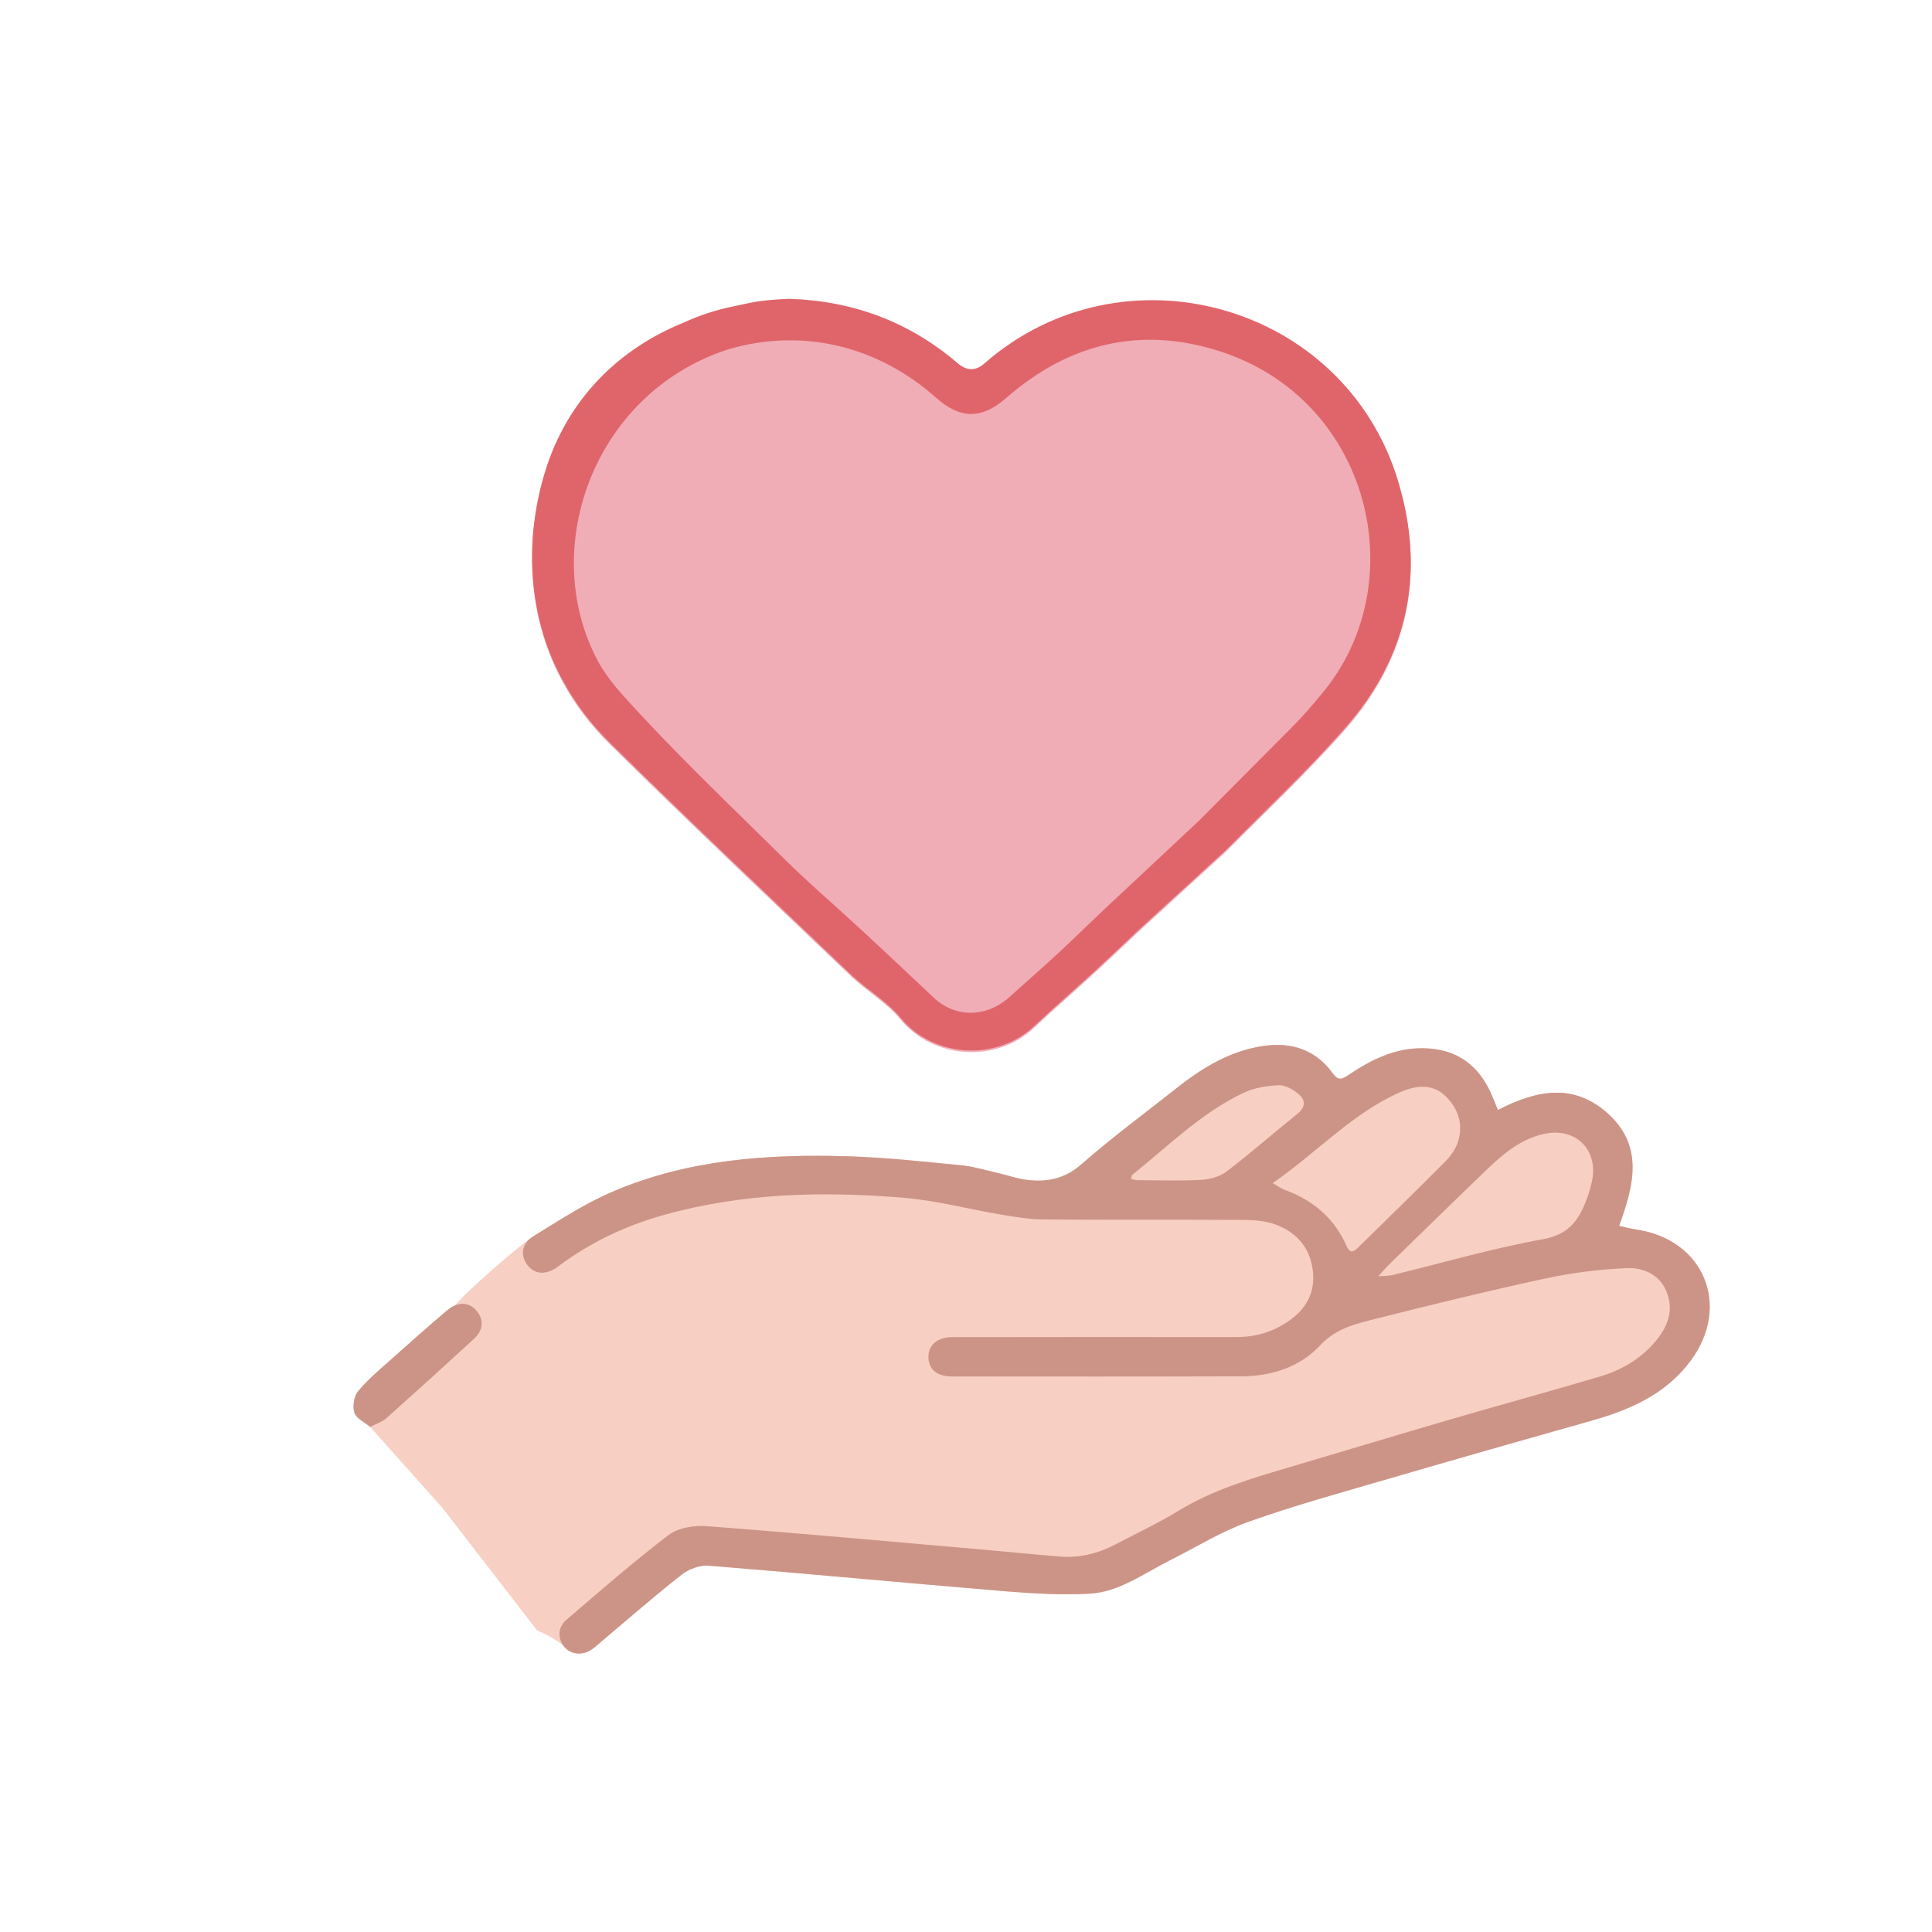
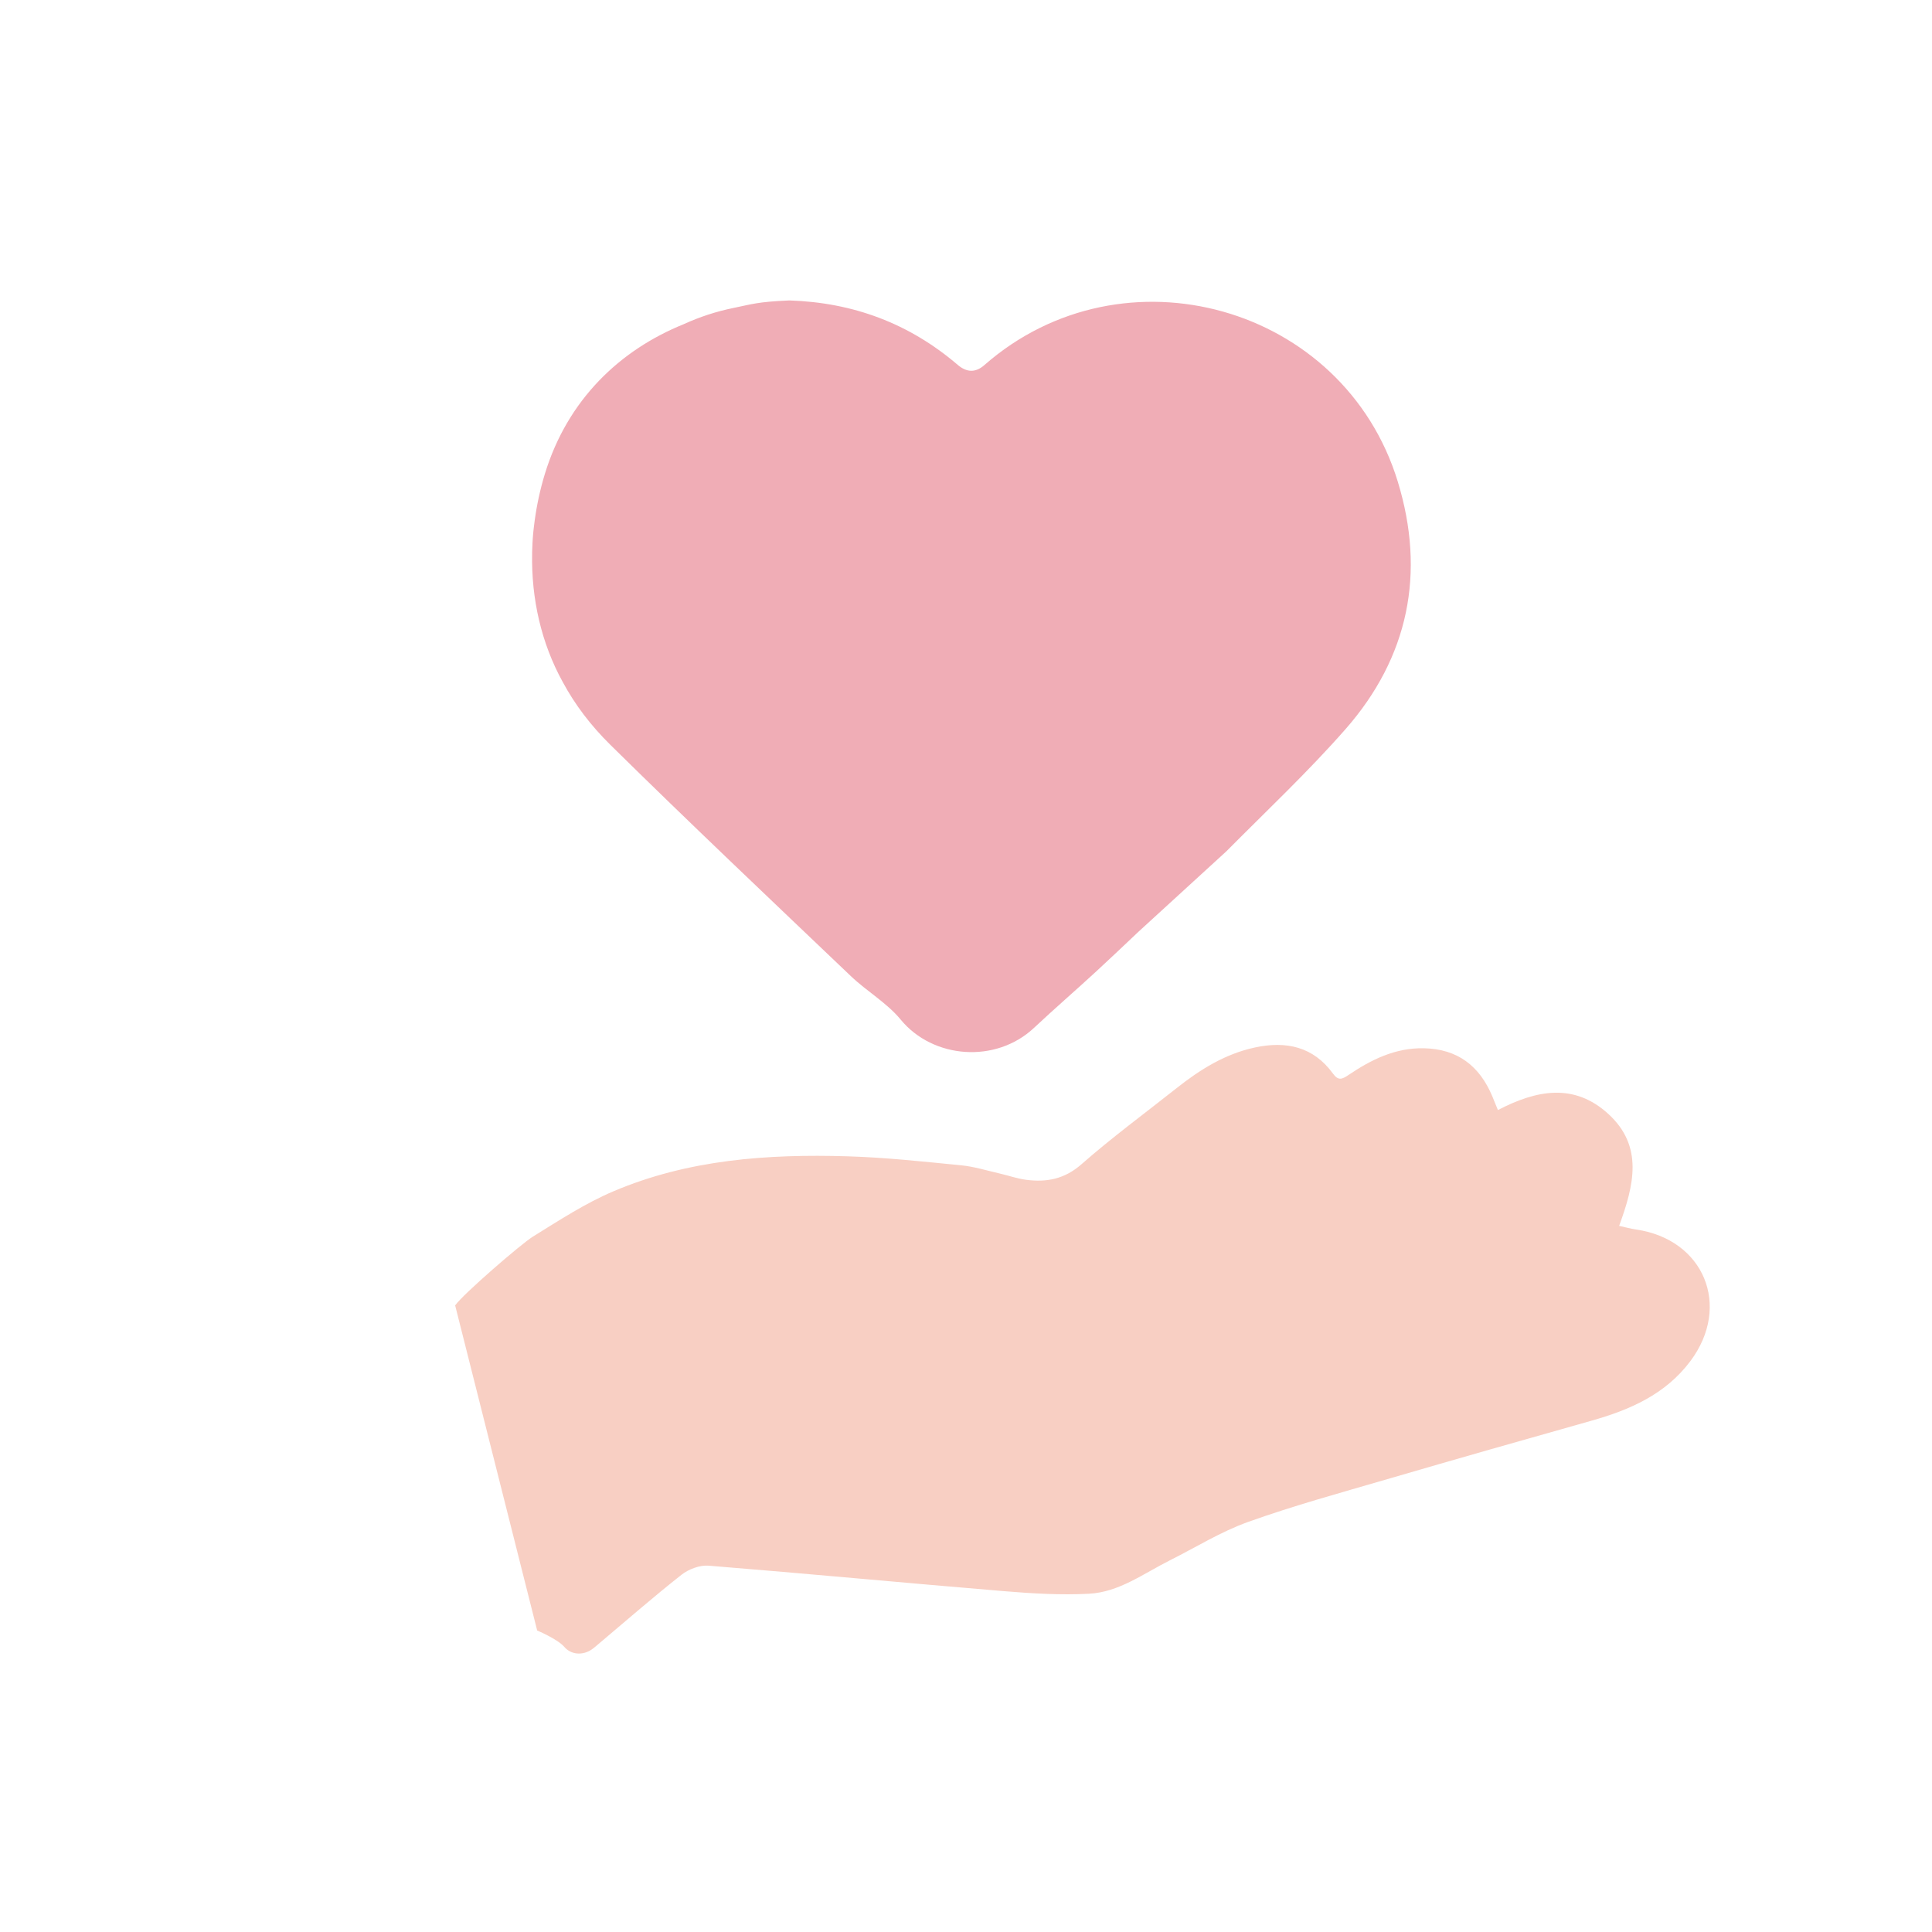
<svg xmlns="http://www.w3.org/2000/svg" viewBox="0 0 340.158 340.158">
  <defs>
    <style>
      .uuid-1ac10298-4024-4668-b3ee-10eb51049dee {
        fill: #f0adb6;
      }

      .uuid-917dc4fd-e142-4b5a-af3d-b5b61c0fa868 {
        fill: #cc9487;
      }

      .uuid-ddee7c18-4c6a-412a-a401-8e2295325415 {
        fill: #e0656b;
      }

      .uuid-7167c910-9708-4e3e-a566-a288170e685b {
        fill: #f8cfc3;
      }
    </style>
  </defs>
  <g id="uuid-dcbc2e5d-1c60-4cae-a5a1-46aab4eb84d7" data-name="レイヤー_2">
    <path class="uuid-1ac10298-4024-4668-b3ee-10eb51049dee" d="M246.108,84.816c-9.505-31.09-48.373-41.96-72.809-20.523q-2.289,2.008-4.696-.067c-8.514-7.277-18.375-10.964-29.613-11.329-5.657.242-6.601.664-9.835,1.32-3.066.622-6.012,1.59-8.823,2.88-11.16,4.524-20.392,13.233-24.396,26.329-.833,2.724-1.424,5.482-1.799,8.241-.062.413-.104.821-.154,1.232-.032.285-.066.57-.093.855-.059.607-.104,1.208-.134,1.806-.027.468-.042.936-.056,1.403-.002.113-.013.229-.013.342,0,.038.003.075.003.114-.163,8.01,1.621,15.828,5.377,22.637,2.163,4.025,4.959,7.694,8.374,11.062,13.95,13.757,28.188,27.222,42.366,40.745,2.81,2.68,6.343,4.702,8.775,7.659,5.683,6.908,16.737,7.758,23.463,1.455,3.584-3.359,7.303-6.574,10.917-9.902,2.508-2.31,4.976-4.662,7.454-7.003l15.514-14.195c7.053-7.114,14.381-13.994,20.978-21.512,11.112-12.665,14.111-27.473,9.198-43.546Z" />
    <g>
-       <path class="uuid-7167c910-9708-4e3e-a566-a288170e685b" d="M80.136,229.833c1.468-2.056,11.653-10.848,13.681-12.104,4.617-2.857,9.227-5.876,14.197-7.987,13.153-5.589,27.136-6.582,41.223-6.157,6.681.202,13.352.935,20.011,1.586,2.255.221,4.466.916,6.691,1.424,1.579.36,3.127.919,4.723,1.126,3.604.467,6.762-.113,9.749-2.739,5.362-4.714,11.139-8.956,16.743-13.396,4.137-3.279,8.549-6.038,13.798-7.164,5.486-1.176,10.286-.161,13.749,4.614.92,1.269,1.596.991,2.688.253,4.015-2.713,8.257-4.831,13.306-4.728,5.93.12,9.795,3.106,12.04,8.439.307.73.599,1.466.995,2.44,6.837-3.561,13.424-4.783,19.402.65,6.297,5.723,4.544,12.614,1.943,19.741,1.049.229,1.998.499,2.966.639,11.967,1.729,16.84,13.466,9.581,23.169-4.384,5.859-10.66,8.594-17.458,10.508-11.978,3.373-23.945,6.786-35.891,10.273-8.201,2.394-16.459,4.657-24.495,7.527-4.812,1.719-9.249,4.491-13.85,6.798-4.595,2.303-8.897,5.578-14.191,5.856-4.97.261-9.996-.04-14.968-.453-17.338-1.441-34.66-3.09-52.002-4.488-1.558-.126-3.517.61-4.775,1.6-4.979,3.917-9.752,8.096-14.602,12.176-.395.332-.778.682-1.202.973-1.612,1.109-3.658.92-4.804-.421-1.207-1.413-4.805-2.912-4.805-2.912l-16.641-21.536-12.749-14.298" />
-       <path class="uuid-7167c910-9708-4e3e-a566-a288170e685b" d="M65.189,251.241c-1.005-.848-2.458-1.494-2.787-2.506-.359-1.105-.091-2.886.635-3.774,1.664-2.034,3.737-3.745,5.711-5.513,3.291-2.946,6.596-5.878,9.969-8.728,1.941-1.641,3.928-1.501,5.262.153,1.252,1.553,1.109,3.351-.585,4.908-5.095,4.683-10.224,9.33-15.387,13.937-.678.605-1.634.897-2.818,1.523Z" />
+       <path class="uuid-7167c910-9708-4e3e-a566-a288170e685b" d="M80.136,229.833c1.468-2.056,11.653-10.848,13.681-12.104,4.617-2.857,9.227-5.876,14.197-7.987,13.153-5.589,27.136-6.582,41.223-6.157,6.681.202,13.352.935,20.011,1.586,2.255.221,4.466.916,6.691,1.424,1.579.36,3.127.919,4.723,1.126,3.604.467,6.762-.113,9.749-2.739,5.362-4.714,11.139-8.956,16.743-13.396,4.137-3.279,8.549-6.038,13.798-7.164,5.486-1.176,10.286-.161,13.749,4.614.92,1.269,1.596.991,2.688.253,4.015-2.713,8.257-4.831,13.306-4.728,5.93.12,9.795,3.106,12.04,8.439.307.73.599,1.466.995,2.44,6.837-3.561,13.424-4.783,19.402.65,6.297,5.723,4.544,12.614,1.943,19.741,1.049.229,1.998.499,2.966.639,11.967,1.729,16.84,13.466,9.581,23.169-4.384,5.859-10.66,8.594-17.458,10.508-11.978,3.373-23.945,6.786-35.891,10.273-8.201,2.394-16.459,4.657-24.495,7.527-4.812,1.719-9.249,4.491-13.85,6.798-4.595,2.303-8.897,5.578-14.191,5.856-4.97.261-9.996-.04-14.968-.453-17.338-1.441-34.66-3.09-52.002-4.488-1.558-.126-3.517.61-4.775,1.6-4.979,3.917-9.752,8.096-14.602,12.176-.395.332-.778.682-1.202.973-1.612,1.109-3.658.92-4.804-.421-1.207-1.413-4.805-2.912-4.805-2.912" />
    </g>
  </g>
  <g id="uuid-d03c95bd-2ed5-4320-9fef-58b9dfc09707" data-name="レイヤー_1">
    <g>
-       <path class="uuid-917dc4fd-e142-4b5a-af3d-b5b61c0fa868" d="M263.73,195.438c6.837-3.561,13.424-4.783,19.402.65,6.297,5.723,4.544,12.614,1.943,19.741,1.049.229,1.998.499,2.966.639,11.967,1.729,16.84,13.466,9.581,23.169-4.384,5.859-10.66,8.594-17.458,10.508-11.978,3.373-23.945,6.786-35.891,10.273-8.201,2.394-16.459,4.657-24.495,7.527-4.812,1.719-9.249,4.491-13.85,6.798-4.595,2.303-8.897,5.578-14.191,5.856-4.97.261-9.996-.04-14.968-.453-17.338-1.441-34.66-3.09-52.002-4.488-1.558-.126-3.517.61-4.775,1.6-4.979,3.917-9.752,8.096-14.602,12.176-.395.332-.778.682-1.202.973-1.612,1.109-3.658.92-4.804-.421-1.207-1.413-1.231-3.438.327-4.776,5.926-5.088,11.815-10.239,18.026-14.96,1.683-1.279,4.494-1.715,6.712-1.546,16.319,1.244,32.618,2.736,48.923,4.159,4.407.385,8.809.826,13.217,1.19,3.475.287,6.736-.528,9.805-2.137,3.719-1.95,7.534-3.744,11.112-5.926,6.064-3.698,12.756-5.665,19.469-7.648,9.394-2.775,18.767-5.622,28.17-8.366,8.832-2.577,17.711-4.998,26.532-7.611,3.72-1.102,7.032-3.011,9.63-6.001,2.162-2.487,3.377-5.317,2.268-8.549-1.13-3.294-4.089-4.677-7.192-4.54-4.748.209-9.534.801-14.181,1.802-10.005,2.155-19.957,4.578-29.879,7.093-3.549.9-7.066,1.665-9.916,4.726-3.566,3.832-8.573,5.411-13.852,5.429-16.961.06-33.922.032-50.883.024-2.729-.001-4.189-1.227-4.208-3.428-.018-2.109,1.574-3.494,4.221-3.498,16.666-.024,33.332-.033,49.998-.012,3.68.005,6.951-1.059,9.859-3.304,3.128-2.415,4.214-5.588,3.433-9.398-.731-3.563-3.097-5.865-6.334-7.091-1.738-.658-3.747-.816-5.636-.828-11.725-.073-23.451.008-35.175-.081-2.477-.019-4.969-.421-7.423-.832-5.733-.96-11.408-2.483-17.175-2.972-14.311-1.214-28.591-.876-42.547,3.067-6.566,1.855-12.683,4.748-18.189,8.841-.177.132-.352.268-.536.391-1.975,1.319-3.893,1.139-5.112-.48-1.22-1.619-1.059-3.742.97-4.997,4.617-2.857,9.227-5.876,14.197-7.987,13.153-5.589,27.136-6.582,41.223-6.157,6.681.202,13.352.935,20.011,1.586,2.255.221,4.466.916,6.691,1.424,1.579.36,3.127.919,4.723,1.126,3.604.467,6.762-.113,9.749-2.739,5.362-4.714,11.139-8.956,16.743-13.396,4.137-3.279,8.549-6.038,13.798-7.164,5.486-1.176,10.286-.161,13.749,4.614.92,1.269,1.596.991,2.688.253,4.015-2.713,8.257-4.831,13.306-4.728,5.93.12,9.795,3.106,12.04,8.439.307.73.599,1.466.995,2.44ZM224.077,208.303c1.014.587,1.48.957,2.01,1.148,5.006,1.809,8.802,4.95,10.977,9.888.737,1.674,1.511.841,2.294.071,5.035-4.948,10.1-9.866,15.073-14.874.953-.96,1.824-2.187,2.247-3.453,1.03-3.08.053-5.914-2.156-8.085-2.371-2.329-5.405-1.858-8.086-.668-8.39,3.723-14.542,10.573-22.359,15.973ZM242.667,224.716c1.254-.103,1.882-.073,2.468-.216,8.859-2.151,17.64-4.722,26.595-6.331,4.77-.857,6.434-3.709,7.793-7.473.299-.829.532-1.686.73-2.545,1.284-5.591-2.718-9.711-8.322-8.527-4.056.857-7.128,3.403-10.008,6.164-5.839,5.598-11.614,11.261-17.409,16.905-.497.484-.939,1.024-1.847,2.023ZM199.119,207.573c.48.093.819.214,1.157.215,3.753.014,7.515.147,11.257-.059,1.514-.083,3.252-.572,4.431-1.473,4.258-3.255,8.296-6.797,12.474-10.16,1.476-1.188,1.435-2.448.175-3.489-.956-.79-2.321-1.584-3.468-1.535-2.078.089-4.301.443-6.163,1.322-7.466,3.523-13.271,9.378-19.629,14.452-.093.074-.092.267-.235.727Z" />
-       <path class="uuid-917dc4fd-e142-4b5a-af3d-b5b61c0fa868" d="M65.189,251.241c-1.005-.848-2.458-1.494-2.787-2.506-.359-1.105-.091-2.886.635-3.774,1.664-2.034,3.737-3.745,5.711-5.513,3.291-2.946,6.596-5.878,9.969-8.728,1.941-1.641,3.928-1.501,5.262.153,1.252,1.553,1.109,3.351-.585,4.908-5.095,4.683-10.224,9.33-15.387,13.937-.678.605-1.634.897-2.818,1.523Z" />
-     </g>
-     <path class="uuid-ddee7c18-4c6a-412a-a401-8e2295325415" d="M246.108,84.531c-9.505-31.09-48.373-41.96-72.809-20.523q-2.289,2.008-4.696-.067c-8.514-7.277-18.375-10.964-29.613-11.329-5.657.242-6.601.664-9.835,1.32-3.066.622-6.012,1.59-8.823,2.88-11.16,4.524-20.392,13.233-24.396,26.329-.833,2.724-1.424,5.482-1.799,8.241-.062.413-.104.821-.154,1.232-.032.285-.066.57-.093.855-.059.607-.104,1.208-.134,1.806-.027.468-.042.936-.056,1.403-.002.113-.013.229-.013.342,0,.038.003.075.003.114-.163,8.01,1.621,15.828,5.377,22.637,2.163,4.025,4.959,7.694,8.374,11.062,13.95,13.757,28.188,27.222,42.366,40.745,2.81,2.68,6.343,4.702,8.775,7.659,5.683,6.908,16.737,7.758,23.463,1.455,3.584-3.359,7.303-6.574,10.917-9.902,2.508-2.31,4.976-4.662,7.454-7.003l15.514-14.195c7.053-7.114,14.381-13.994,20.978-21.512,11.112-12.665,14.111-27.473,9.198-43.546ZM232.769,122.096c-1.558,1.865-3.125,3.736-4.827,5.468l-16.845,16.938-13.785,12.906c-3.687,3.375-7.228,6.909-10.887,10.314-2.843,2.646-5.787,5.184-8.665,7.794-4.063,3.685-9.554,3.733-13.376.124-4.154-3.921-8.313-7.837-12.504-11.718-4.648-4.305-9.476-8.426-13.976-12.879-9.629-9.528-19.494-18.865-28.515-28.948-1.368-1.529-2.553-3.123-3.591-4.764-11.314-19.563-1.877-47.89,22.332-55.795,12.774-3.796,26.137-.883,36.685,8.495,4.27,3.796,8.041,3.801,12.315.065,11.031-9.642,23.662-12.745,37.639-8.249,26.511,8.527,34.297,40.745,18.001,60.249Z" />
+       </g>
  </g>
</svg>